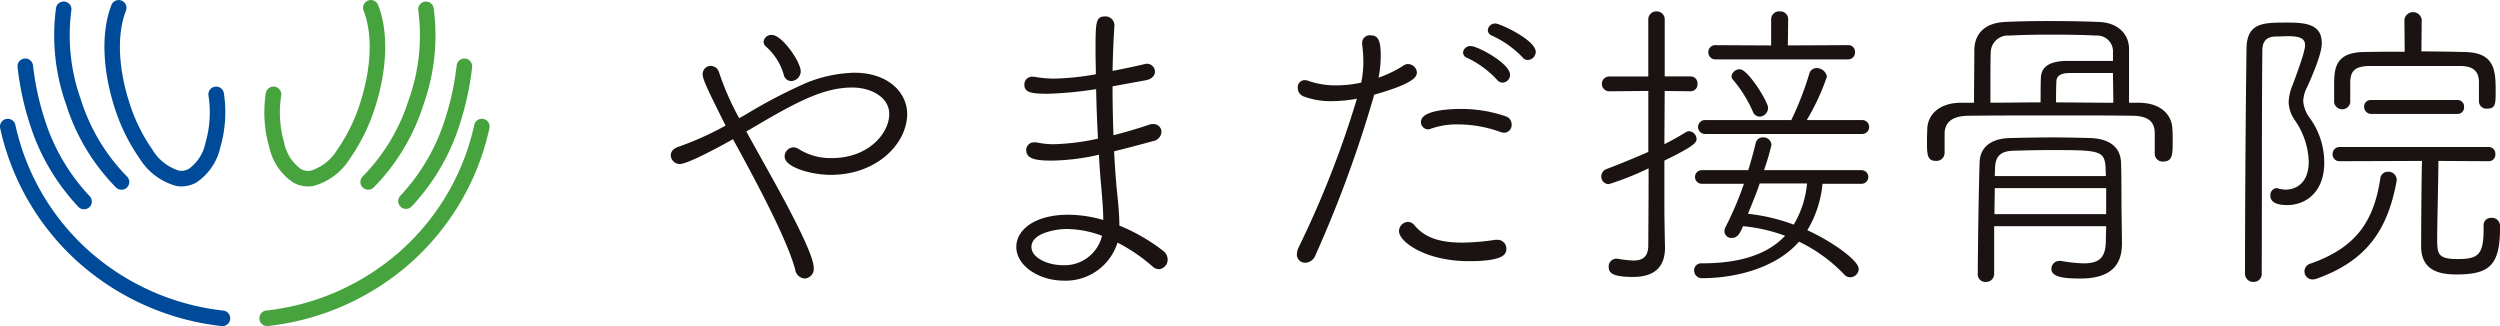
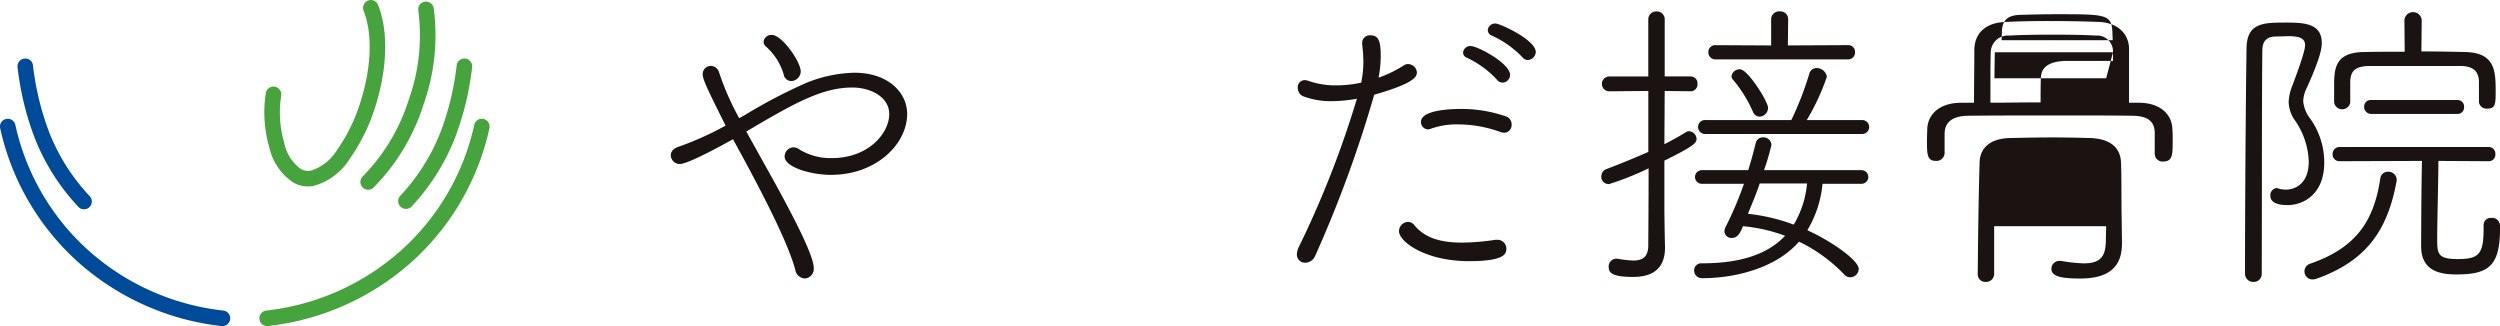
<svg xmlns="http://www.w3.org/2000/svg" width="284.08" height="37.058" viewBox="0 0 284.08 37.058">
  <g id="logo" transform="translate(0 0.001)">
-     <path id="パス_5167" data-name="パス 5167" d="M17.534,10.928a.886.886,0,1,1,1.738-.339,14.291,14.291,0,0,1-.4,6.135,6.476,6.476,0,0,1-2.744,4.024,3.457,3.457,0,0,1-2.24.387,7.054,7.054,0,0,1-4.186-3.123,21.329,21.329,0,0,1-2.925-6.033C5.579,8.138,5.233,3.791,6.5.563a.885.885,0,0,1,1.649.643c-1.116,2.831-.779,6.745.319,10.246a19.518,19.518,0,0,0,2.663,5.521A5.426,5.426,0,0,0,14.17,19.39a1.717,1.717,0,0,0,1.118-.2A4.828,4.828,0,0,0,17.18,16.23,12.387,12.387,0,0,0,17.534,10.928Z" transform="translate(6.167 -0.001)" fill="#004b99" />
    <path id="パス_5168" data-name="パス 5168" d="M.962,4.187a.883.883,0,0,1,1.753-.223A31.4,31.4,0,0,0,4.567,11.6a22.675,22.675,0,0,0,4.576,7.217.885.885,0,1,1-1.295,1.205A24.515,24.515,0,0,1,2.923,12.25,32.966,32.966,0,0,1,.962,4.187Z" transform="translate(1.033 3.455)" fill="#004b99" />
-     <path id="パス_5169" data-name="パス 5169" d="M3.181.816a.883.883,0,1,1,1.738.312,21.671,21.671,0,0,0,1.105,10.14,21.683,21.683,0,0,0,5.211,8.677.883.883,0,0,1-1.224,1.274,23.433,23.433,0,0,1-5.662-9.389A23.454,23.454,0,0,1,3.181.816Z" transform="translate(3.183 0.096)" fill="#004b99" />
    <path id="パス_5170" data-name="パス 5170" d="M.021,7.561a.883.883,0,0,1,1.724-.387,26.909,26.909,0,0,0,8.348,14.306,27.546,27.546,0,0,0,15.307,6.8.886.886,0,0,1-.187,1.761A29.349,29.349,0,0,1,8.914,22.8,28.651,28.651,0,0,1,.021,7.561Z" transform="translate(0 7.013)" fill="#004b99" />
    <path id="パス_5171" data-name="パス 5171" d="M14.6,10.589a.886.886,0,1,1,1.738.339,12.387,12.387,0,0,0,.354,5.3A4.828,4.828,0,0,0,18.581,19.2a1.717,1.717,0,0,0,1.118.2,5.429,5.429,0,0,0,3.037-2.417,19.572,19.572,0,0,0,2.66-5.521c1.1-3.5,1.432-7.415.319-10.246A.885.885,0,0,1,27.364.564c1.272,3.229.926,7.575-.277,11.416a21.3,21.3,0,0,1-2.925,6.033,7.054,7.054,0,0,1-4.186,3.123,3.444,3.444,0,0,1-2.24-.387,6.475,6.475,0,0,1-2.744-4.026A14.312,14.312,0,0,1,14.6,10.589Z" transform="translate(15.603 0)" fill="#47a33d" />
    <path id="パス_5172" data-name="パス 5172" d="M28.393,3.966a.883.883,0,1,1,1.753.223,33.158,33.158,0,0,1-1.961,8.06,24.439,24.439,0,0,1-4.927,7.773.885.885,0,0,1-1.295-1.205A22.769,22.769,0,0,0,26.54,11.6,31.3,31.3,0,0,0,28.393,3.966Z" transform="translate(23.501 3.454)" fill="#47a33d" />
    <path id="パス_5173" data-name="パス 5173" d="M26.258,1.127A.883.883,0,0,1,28,.814a23.427,23.427,0,0,1-1.168,11.014,23.429,23.429,0,0,1-5.66,9.389.884.884,0,1,1-1.226-1.274,21.666,21.666,0,0,0,5.211-8.675A21.682,21.682,0,0,0,26.258,1.127Z" transform="translate(21.278 0.095)" fill="#47a33d" />
    <path id="パス_5174" data-name="パス 5174" d="M38.591,7.172a.882.882,0,1,1,1.722.387A28.617,28.617,0,0,1,31.42,22.8a29.315,29.315,0,0,1-16.3,7.236.885.885,0,0,1-.187-1.759,27.548,27.548,0,0,0,15.3-6.8A26.884,26.884,0,0,0,38.591,7.172Z" transform="translate(15.302 7.012)" fill="#47a33d" />
    <path id="パス_5175" data-name="パス 5175" d="M45.195,12.878l3.268,5.873c3.272,5.943,4.4,8.65,4.4,9.634a1.092,1.092,0,0,1-1.02,1.195,1.168,1.168,0,0,1-1.089-1.018c-.6-2.215-2.392-6.331-7.07-14.805-.7.387-5.029,2.814-6.047,2.814a1.015,1.015,0,0,1-1.02-.985c0-.387.246-.774.914-.985a35.076,35.076,0,0,0,5.31-2.392c-1.934-3.9-2.6-5.2-2.6-5.837a.924.924,0,0,1,.949-.949,1.017,1.017,0,0,1,.914.739,30.559,30.559,0,0,0,2.286,5.2l.7-.387a59.323,59.323,0,0,1,6.926-3.622A15.4,15.4,0,0,1,57.467,6.2c3.974,0,6.012,2.357,6.012,4.678,0,3.377-3.445,6.928-8.685,6.928-2.25,0-5.24-.878-5.24-2.075a1.044,1.044,0,0,1,.985-1.053,1.206,1.206,0,0,1,.7.246A6.754,6.754,0,0,0,54.9,15.9c4.253,0,6.541-2.883,6.541-4.994,0-2-2.182-3.025-4.186-3.025-3.3,0-6.328,1.617-11.568,4.713Zm4.255-6.47a6.729,6.729,0,0,0-2.04-3.2.741.741,0,0,1-.248-.529.877.877,0,0,1,.949-.772c1.126,0,3.272,3.025,3.272,4.149a1.118,1.118,0,0,1-1.091,1.089.871.871,0,0,1-.843-.737" transform="translate(39.606 2.063)" fill="#1a1311" />
-     <path id="パス_5176" data-name="パス 5176" d="M60.893,30.923c-2.85,0-5.417-1.688-5.417-3.832,0-1.934,2.073-3.658,5.908-3.658a14.191,14.191,0,0,1,3.972.6c0-1.124-.106-2.286-.208-3.551-.106-1.089-.212-2.425-.283-3.868a25.515,25.515,0,0,1-5.273.668c-1.653,0-2.991-.106-2.991-1.195a.868.868,0,0,1,.949-.878,1.6,1.6,0,0,1,.389.035,8.666,8.666,0,0,0,1.792.175,26.184,26.184,0,0,0,5.027-.633c-.106-1.83-.175-3.764-.212-5.627a42.607,42.607,0,0,1-5.519.529c-2.038,0-2.635-.212-2.635-1.055a.879.879,0,0,1,.983-.881,1.236,1.236,0,0,1,.352.037,12.4,12.4,0,0,0,2.04.175,29.523,29.523,0,0,0,4.746-.493c0-.878-.035-1.757-.035-2.531,0-3.341,0-4.043,1.091-4.043a1.02,1.02,0,0,1,1.055.985v.069c-.106,1.584-.175,3.341-.212,5.136,1.126-.212,2.321-.458,3.658-.774a.6.6,0,0,1,.246-.035.906.906,0,0,1,.914.914c0,.387-.316.81-.983.949l-3.835.7c0,1.863.037,3.764.106,5.556,1.232-.316,2.6-.7,4.043-1.195a1.12,1.12,0,0,1,.458-.071.889.889,0,0,1,.949.878,1.123,1.123,0,0,1-.949,1.055q-2.479.684-4.43,1.16c.069,1.478.175,2.885.281,4.116.139,1.334.316,2.919.316,4.324a21.265,21.265,0,0,1,4.994,2.883,1.218,1.218,0,0,1,.491.949,1.089,1.089,0,0,1-.985,1.126,1.129,1.129,0,0,1-.737-.316A19.252,19.252,0,0,0,66.975,26.6a6.175,6.175,0,0,1-6.083,4.326m.314-5.873c-1.124,0-4.009.423-4.009,2.04,0,1.266,1.9,2.075,3.589,2.075a4.376,4.376,0,0,0,4.43-3.341,11.719,11.719,0,0,0-4.009-.774" transform="translate(60.01 0.967)" fill="#1a1311" />
    <path id="パス_5177" data-name="パス 5177" d="M74.765,10.107a8.886,8.886,0,0,1-3.272-.562,1.037,1.037,0,0,1-.6-.949.793.793,0,0,1,.81-.878,1.417,1.417,0,0,1,.458.1,9.181,9.181,0,0,0,3.093.493A13.135,13.135,0,0,0,78.1,8a11.838,11.838,0,0,0,.246-2.357,16.67,16.67,0,0,0-.139-2V3.5a.867.867,0,0,1,.949-.878c.878,0,1.162.6,1.162,2.284a12.84,12.84,0,0,1-.246,2.533,13.8,13.8,0,0,0,2.881-1.407.809.809,0,0,1,.493-.139,1.024,1.024,0,0,1,.983.949c0,.562-.527,1.3-4.85,2.531A137.414,137.414,0,0,1,72.866,27.69a1.258,1.258,0,0,1-1.126.774.923.923,0,0,1-.949-.949A2,2,0,0,1,71,26.7,111.3,111.3,0,0,0,77.613,9.826a15.843,15.843,0,0,1-2.848.281M90.34,28.287c-4.959,0-7.946-2.215-7.946-3.41a1.076,1.076,0,0,1,1.02-1.055.964.964,0,0,1,.737.387c1.162,1.407,2.883,1.969,5.417,1.969a25.929,25.929,0,0,0,3.764-.316h.208a1,1,0,0,1,1.055.985c0,.562-.106,1.441-4.255,1.441m3.622-14.664a14.2,14.2,0,0,0-4.852-.876,8.649,8.649,0,0,0-3.093.491,1.1,1.1,0,0,1-.316.071.825.825,0,0,1-.81-.845c0-1.407,3.622-1.476,4.571-1.476a15.469,15.469,0,0,1,5.065.843.942.942,0,0,1,.666.916.88.88,0,0,1-.843.949,1.511,1.511,0,0,1-.387-.073M93.54,7.682a10.989,10.989,0,0,0-3.408-2.5.651.651,0,0,1-.458-.6.829.829,0,0,1,.878-.739c.774,0,4.465,1.969,4.465,3.27A.888.888,0,0,1,94.175,8a.807.807,0,0,1-.635-.316m2.885-2.567a11.311,11.311,0,0,0-3.483-2.463.688.688,0,0,1-.458-.6.832.832,0,0,1,.881-.772c.493,0,4.571,1.863,4.571,3.235a.955.955,0,0,1-.914.914.787.787,0,0,1-.6-.316" transform="translate(76.576 1.388)" fill="#1a1311" />
    <path id="パス_5178" data-name="パス 5178" d="M94.578,23.093c0,.562.035,3.023.071,4.29v.071c0,1.967-.949,3.339-3.622,3.339-2.286,0-2.777-.423-2.777-1.124a.882.882,0,0,1,.843-.951h.139a12.257,12.257,0,0,0,1.794.212c1.02,0,1.688-.352,1.724-1.653,0-1.055.035-4.64.035-8.826a32.522,32.522,0,0,1-4.5,1.794.848.848,0,0,1-.876-.881.9.9,0,0,1,.631-.843c1.653-.633,3.2-1.266,4.713-1.934V9.66L88.318,9.7a.843.843,0,0,1,0-1.686H92.75V1.572A.9.9,0,0,1,93.7.623a.894.894,0,0,1,.914.949V8.009h2.919a.78.78,0,0,1,.808.843.78.78,0,0,1-.808.843L94.613,9.66l-.035,6.049c.843-.423,1.653-.878,2.461-1.372a.6.6,0,0,1,.352-.1.911.911,0,0,1,.845.878c0,.456-.421.878-3.658,2.461Zm17.969-2.883a12.464,12.464,0,0,1-1.724,5.275c2.85,1.3,5.837,3.445,5.837,4.395a.967.967,0,0,1-.949.949.876.876,0,0,1-.7-.316,17.663,17.663,0,0,0-5.134-3.726c-2.673,3.058-7.351,4.149-11.006,4.149a.878.878,0,0,1-.914-.878.8.8,0,0,1,.878-.81c3.974,0,7.313-.843,9.459-3.131a18.712,18.712,0,0,0-4.782-1.089c-.283.668-.564,1.336-1.268,1.336a.789.789,0,0,1-.843-.739,1.221,1.221,0,0,1,.106-.458,38.491,38.491,0,0,0,2.111-4.957H98.833a.774.774,0,0,1,0-1.549h5.275q.472-1.527.843-3.058a.824.824,0,0,1,.845-.668.9.9,0,0,1,.949.845,26.178,26.178,0,0,1-.845,2.881h11.077a.774.774,0,1,1,0,1.549ZM99.255,14.548a.793.793,0,1,1,0-1.582H109a35.253,35.253,0,0,0,2.038-5.238.849.849,0,0,1,.843-.668,1.176,1.176,0,0,1,1.162.983,25.69,25.69,0,0,1-2.286,4.923h6.3a.791.791,0,1,1,0,1.582Zm1.162-8.473a.8.8,0,0,1-.845-.81.783.783,0,0,1,.845-.808l6.293.033V1.5a.9.9,0,0,1,.985-.881.886.886,0,0,1,.949.881l-.035,2.987,6.82-.033a.754.754,0,0,1,.81.808.773.773,0,0,1-.81.81Zm4.218,5.941a14.676,14.676,0,0,0-2.25-3.622.55.55,0,0,1-.175-.421.925.925,0,0,1,.949-.774c.914,0,3.2,3.693,3.2,4.361a1.008,1.008,0,0,1-.949,1.02.843.843,0,0,1-.774-.564m.774,8.158c-.387,1.162-.881,2.321-1.336,3.445a21.056,21.056,0,0,1,5.2,1.232,10.976,10.976,0,0,0,1.513-4.678Z" transform="translate(94.549 0.674)" fill="#1a1311" />
-     <path id="パス_5179" data-name="パス 5179" d="M131.065,13.912c0-1.266-.668-1.969-2.5-2-2.18-.035-4.992-.035-7.877-.035-3.939,0-8.017,0-10.829.035-1.865.035-2.638.774-2.673,2v2.25a.918.918,0,0,1-.985.878c-1.018,0-1.018-.739-1.018-2.354,0-.493.033-.951.033-1.3.069-1.549,1.268-2.919,3.8-2.954h1.513c0-1.936.035-4.361.035-6.014.033-1.863,1.228-3.058,3.479-3.164,1.407-.071,3.131-.106,4.925-.106,2.038,0,4.113.035,5.766.106,2,.071,3.374,1.23,3.41,3.025v6.154h1.162c2.567.035,3.728,1.476,3.762,2.987.035.352.035.845.035,1.372,0,1.511,0,2.321-1.091,2.321a.887.887,0,0,1-.949-.878Zm-3.726,12.343V26.4c0,1.757-.562,4.007-4.711,4.007-1.971,0-3.306-.177-3.306-1.091a.907.907,0,0,1,.914-.914h.175a16.667,16.667,0,0,0,2.569.281c1.9,0,2.5-.737,2.529-2.567,0-.491.035-1.055.035-1.653H112.817v5.415a.914.914,0,0,1-.949.916.857.857,0,0,1-.916-.881c.037-4.5.106-9.353.212-12.692.033-1.513,1.02-2.708,3.445-2.779,1.653-.035,3.27-.069,4.923-.069,1.37,0,2.744.033,4.149.069,2.531.071,3.481,1.266,3.551,2.744.071,1.617.035,4.817.071,6.189ZM126.319,4.7a1.8,1.8,0,0,0-1.934-1.9c-1.16-.071-3.093-.106-5.1-.106-1.724,0-3.483.035-4.746.106a1.952,1.952,0,0,0-2.111,1.934c-.035.985-.035,2.461-.035,3.9v1.794c1.9,0,3.762-.037,5.7-.037,0-.949,0-1.967.033-2.775.035-1.022.633-1.865,2.777-1.936h5.417Zm-.774,15.438H112.887c0,.914-.037,1.934-.037,2.954h12.694Zm-.035-1.372c0-.352-.033-.7-.033-.985-.106-1.969-.81-1.969-6.4-1.969-1.374,0-2.744.035-4.045.071-1.478.035-2.075.633-2.111,1.934l-.033.949Zm.81-11.71h-4.888c-1.23,0-1.547.423-1.547,1.055-.035.668-.035,1.511-.035,2.284,2.18,0,4.359.037,6.505.037,0-1.126-.035-2.288-.035-3.377" transform="translate(113.783 1.241)" fill="#1a1311" />
+     <path id="パス_5179" data-name="パス 5179" d="M131.065,13.912c0-1.266-.668-1.969-2.5-2-2.18-.035-4.992-.035-7.877-.035-3.939,0-8.017,0-10.829.035-1.865.035-2.638.774-2.673,2v2.25a.918.918,0,0,1-.985.878c-1.018,0-1.018-.739-1.018-2.354,0-.493.033-.951.033-1.3.069-1.549,1.268-2.919,3.8-2.954h1.513c0-1.936.035-4.361.035-6.014.033-1.863,1.228-3.058,3.479-3.164,1.407-.071,3.131-.106,4.925-.106,2.038,0,4.113.035,5.766.106,2,.071,3.374,1.23,3.41,3.025v6.154h1.162c2.567.035,3.728,1.476,3.762,2.987.035.352.035.845.035,1.372,0,1.511,0,2.321-1.091,2.321a.887.887,0,0,1-.949-.878Zm-3.726,12.343V26.4c0,1.757-.562,4.007-4.711,4.007-1.971,0-3.306-.177-3.306-1.091a.907.907,0,0,1,.914-.914h.175a16.667,16.667,0,0,0,2.569.281c1.9,0,2.5-.737,2.529-2.567,0-.491.035-1.055.035-1.653H112.817v5.415a.914.914,0,0,1-.949.916.857.857,0,0,1-.916-.881c.037-4.5.106-9.353.212-12.692.033-1.513,1.02-2.708,3.445-2.779,1.653-.035,3.27-.069,4.923-.069,1.37,0,2.744.033,4.149.069,2.531.071,3.481,1.266,3.551,2.744.071,1.617.035,4.817.071,6.189ZM126.319,4.7a1.8,1.8,0,0,0-1.934-1.9c-1.16-.071-3.093-.106-5.1-.106-1.724,0-3.483.035-4.746.106a1.952,1.952,0,0,0-2.111,1.934c-.035.985-.035,2.461-.035,3.9v1.794c1.9,0,3.762-.037,5.7-.037,0-.949,0-1.967.033-2.775.035-1.022.633-1.865,2.777-1.936h5.417ZH112.887c0,.914-.037,1.934-.037,2.954h12.694Zm-.035-1.372c0-.352-.033-.7-.033-.985-.106-1.969-.81-1.969-6.4-1.969-1.374,0-2.744.035-4.045.071-1.478.035-2.075.633-2.111,1.934l-.033.949Zm.81-11.71h-4.888c-1.23,0-1.547.423-1.547,1.055-.035.668-.035,1.511-.035,2.284,2.18,0,4.359.037,6.505.037,0-1.126-.035-2.288-.035-3.377" transform="translate(113.783 1.241)" fill="#1a1311" />
    <path id="パス_5180" data-name="パス 5180" d="M127.152,1.852c2.073,0,4.116.071,4.116,2.321,0,.527-.106,1.547-1.653,4.994a3.8,3.8,0,0,0-.458,1.617,3.8,3.8,0,0,0,.81,2,8.593,8.593,0,0,1,1.582,4.992c0,3.445-2.217,4.817-4.184,4.817-1.372,0-1.936-.423-1.936-1.053a.8.8,0,0,1,.7-.881,1.633,1.633,0,0,0,.177.035,2.867,2.867,0,0,0,.912.142c.212,0,2.569-.035,2.569-3.2A8.683,8.683,0,0,0,128.243,13a3.765,3.765,0,0,1-.739-2.146,5.772,5.772,0,0,1,.458-1.932c1.336-3.551,1.407-4.222,1.407-4.5,0-.562-.283-1.02-1.83-1.02-.527,0-1.162.035-1.547.035-1.055.035-1.476.6-1.476,1.584-.073,5.835-.037,16.947-.073,25.351a.894.894,0,0,1-.914.949.931.931,0,0,1-.985-.949c0-6.505.073-18.846.175-25.67.073-2.812,1.9-2.848,4.432-2.848m3.1,29.186a.913.913,0,0,1-.281-1.792c5.134-1.794,7.207-4.746,7.946-9.67a.86.86,0,0,1,.878-.774.938.938,0,0,1,.985.843v.177c-.949,5.169-3.058,8.966-9.037,11.11a1.369,1.369,0,0,1-.491.106m20.288-7a.918.918,0,0,1,.985.878v.246c0,4.326-1.23,5.31-4.994,5.31-2.04,0-3.972-.527-3.972-3.2,0-1.3.033-7.806.1-9.7l-9.353.033a.772.772,0,0,1-.808-.808.791.791,0,0,1,.808-.808h16.949a.755.755,0,0,1,.737.808.737.737,0,0,1-.737.808l-5.733-.033c0,1.9-.139,7-.139,8.9,0,1.688.1,2.25,2.321,2.25,2.357,0,2.954-.491,2.954-3.41v-.458a.811.811,0,0,1,.878-.808m-1.407-15.4c0-1.37-.772-1.863-2.18-1.863H136.68c-1.686.035-2.144.6-2.177,1.828v2.321a.928.928,0,0,1-1.83,0V9.1c0-1.934.035-3.868,3.41-3.9,1.372-.035,2.989-.035,4.607-.035l-.033-3.622a.99.99,0,0,1,1.967,0l-.035,3.587c1.759,0,3.483.035,5.029.071,3.306.1,3.41,2.109,3.41,4.43,0,1.549-.035,2-.985,2a.838.838,0,0,1-.914-.774Zm-12.236,3.587a.8.8,0,0,1-.81-.808.737.737,0,0,1,.774-.774H146.7a.728.728,0,0,1,.737.774.738.738,0,0,1-.737.808Z" transform="translate(132.56 0.711)" fill="#1a1311" />
  </g>
</svg>